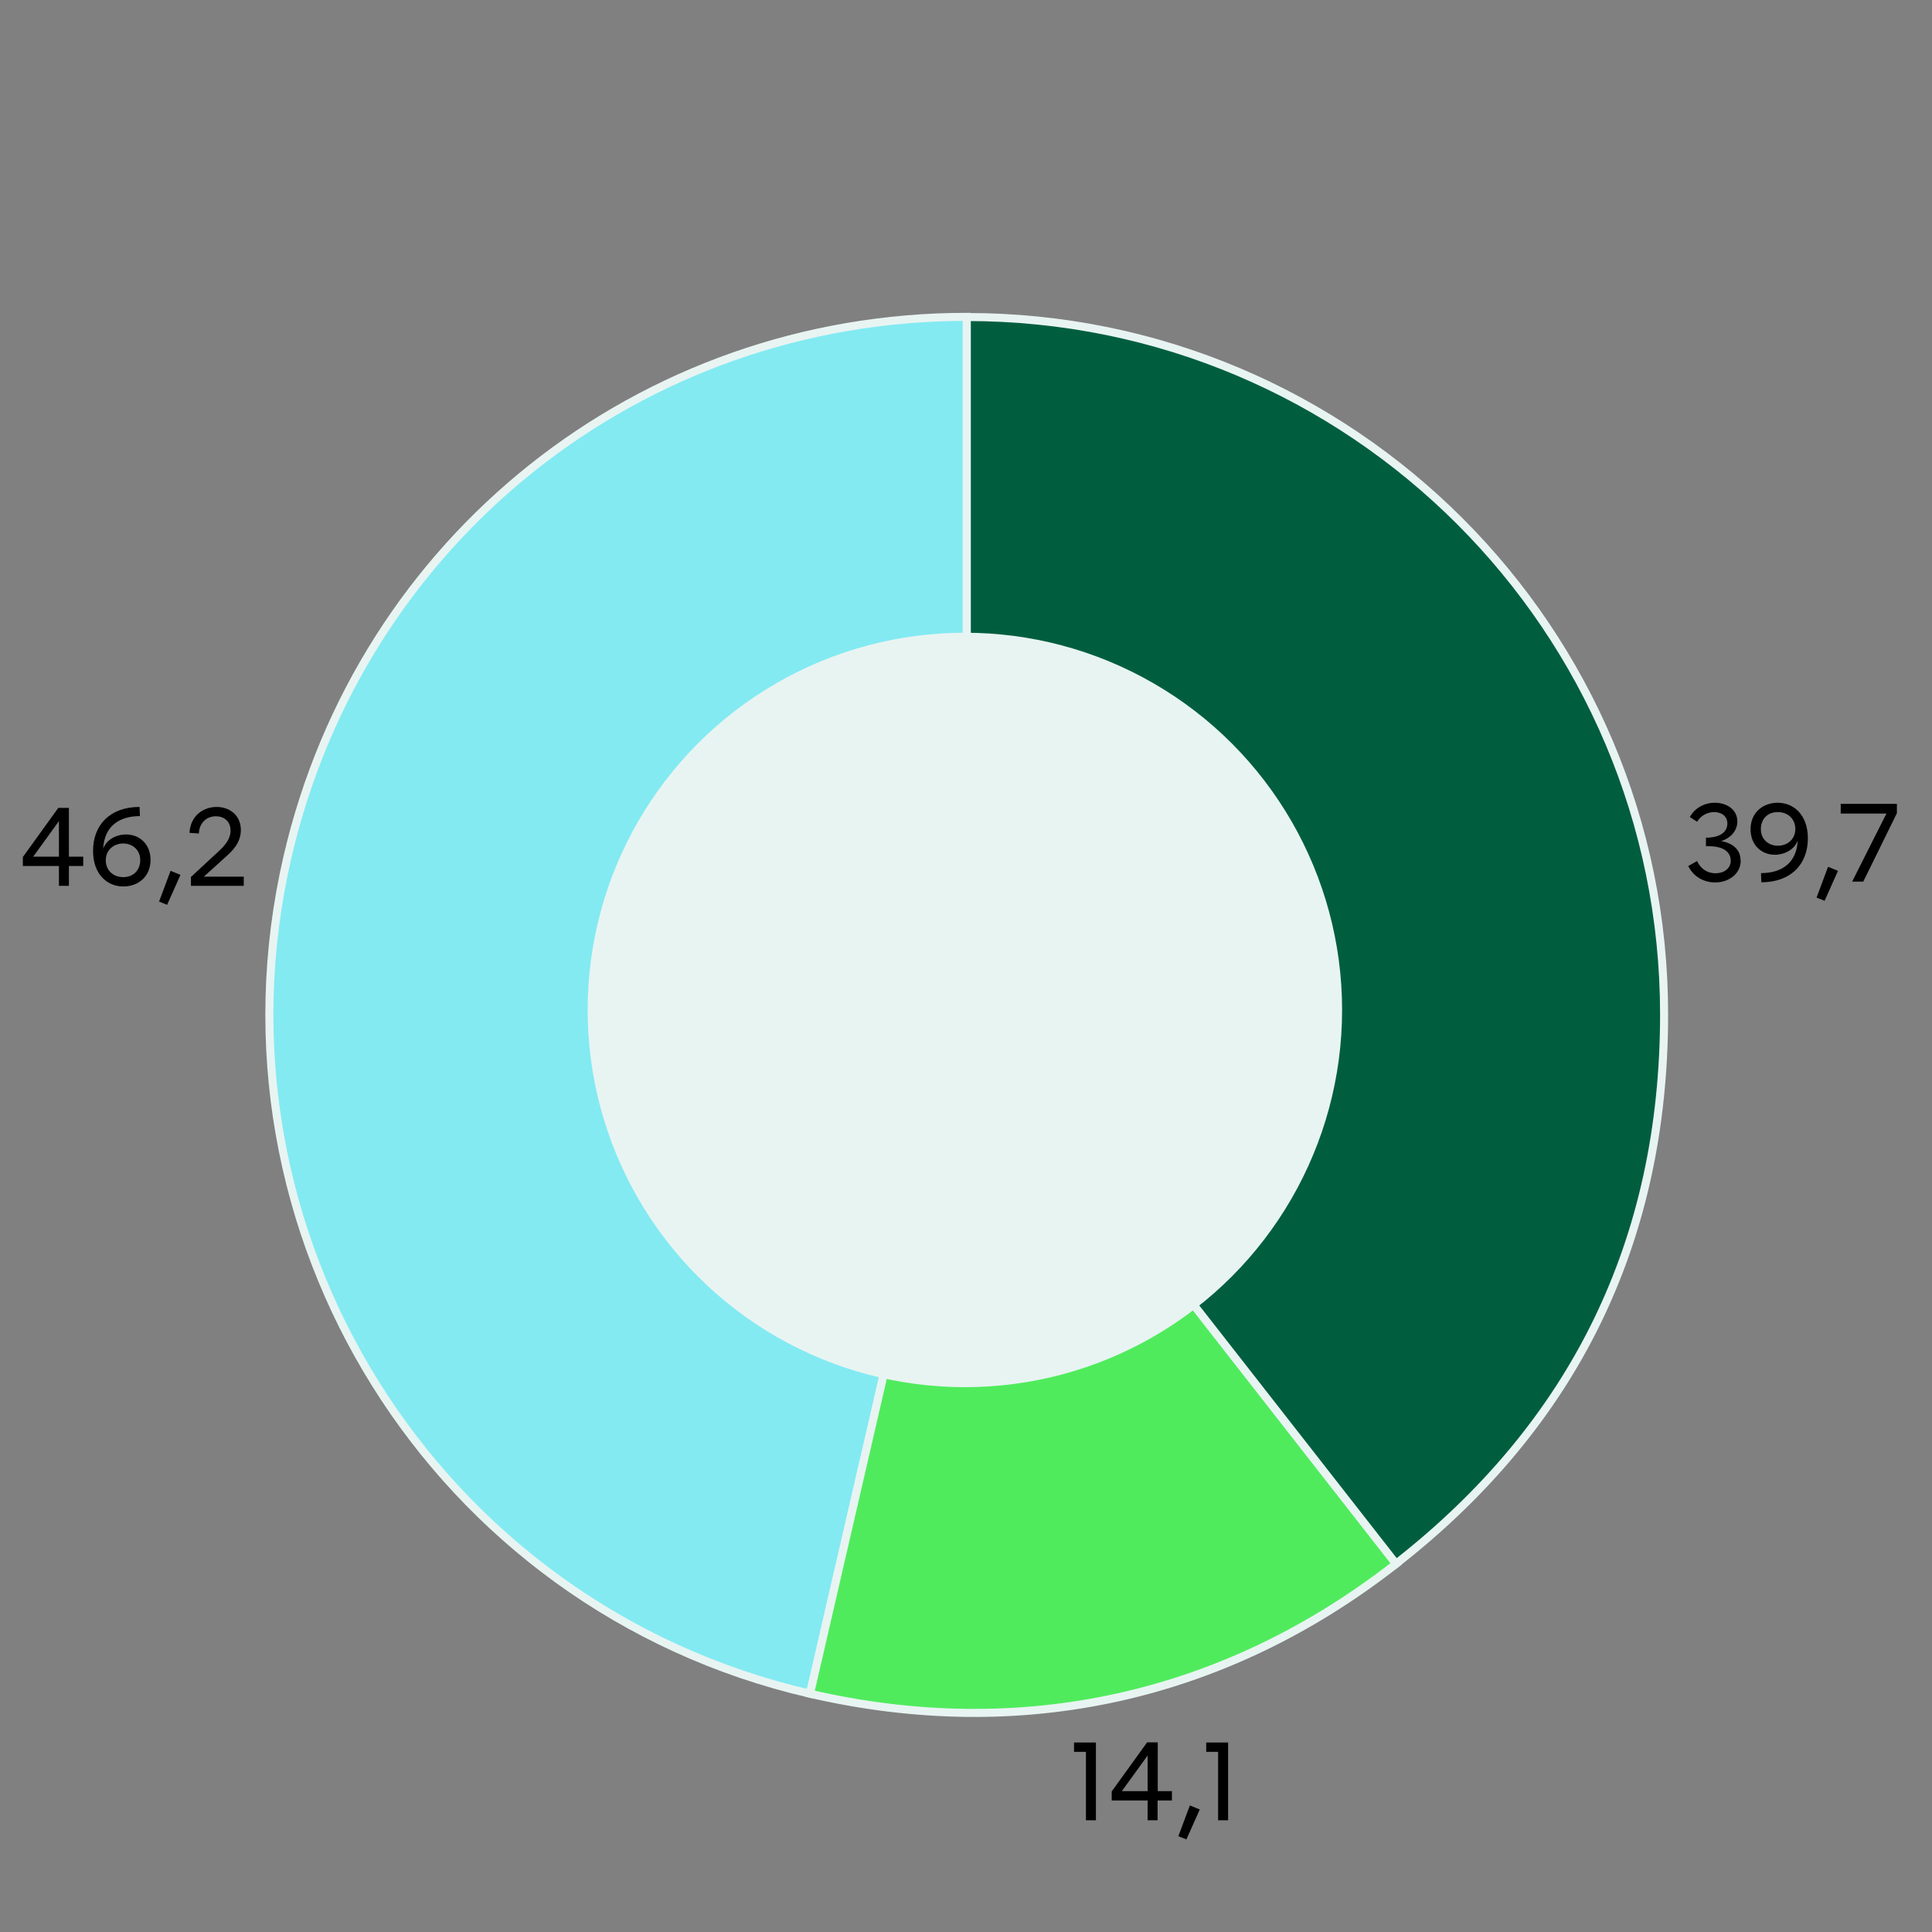
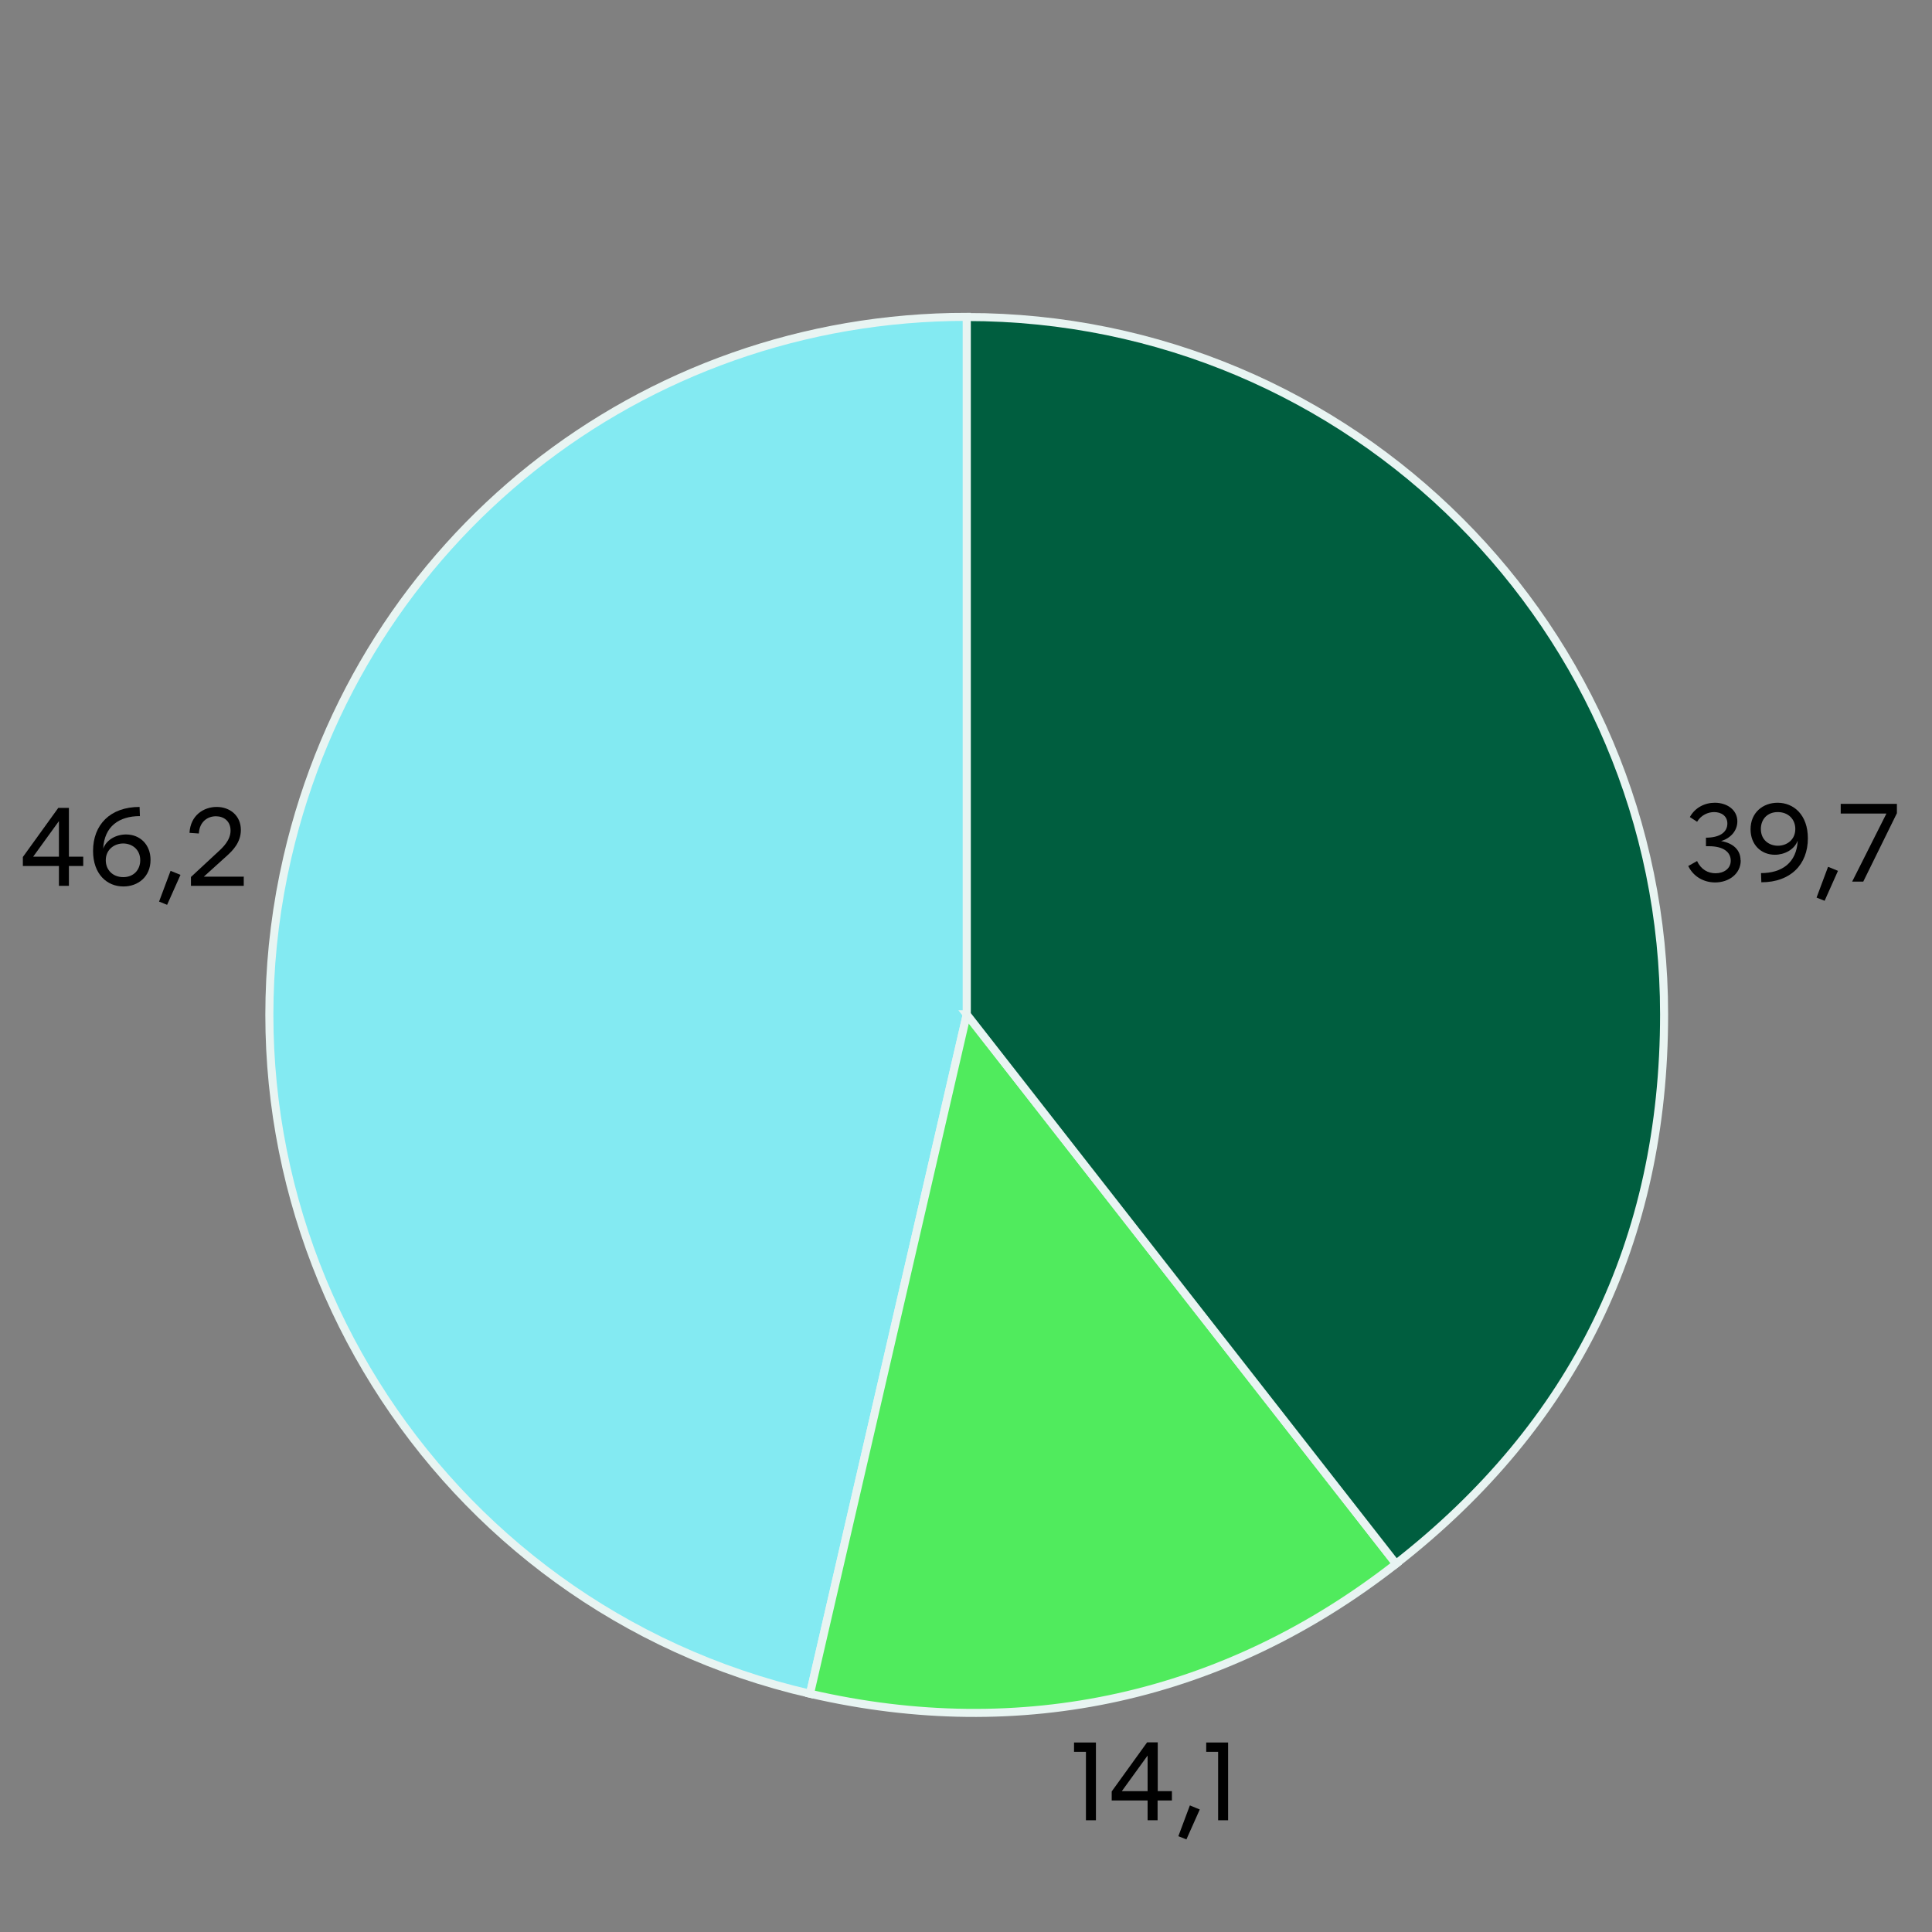
<svg xmlns="http://www.w3.org/2000/svg" id="Ebene_1" data-name="Ebene 1" viewBox="0 0 120 120">
  <rect x="0" y="0" width="120" height="120" fill="#808080" stroke="none" />
  <defs>
    <style>
      .cls-1 {
        fill: #50eb5d;
      }

      .cls-1, .cls-2, .cls-3 {
        stroke: #e8f4f2;
        stroke-miterlimit: 10;
        stroke-width: .5px;
      }

      .cls-1, .cls-3 {
        fill-rule: evenodd;
      }

      .cls-4 {
        fill: #e8f4f2;
      }

      .cls-2 {
        fill: #83eaf2;
      }

      .cls-3 {
        fill: #005e3f;
      }
    </style>
  </defs>
  <g>
    <g>
      <path class="cls-2" d="M60.05,63l-9.74,42.2c-23.31-5.38-37.84-28.64-32.46-51.95,4.56-19.76,21.92-33.57,42.2-33.57v43.31Z" />
      <path class="cls-1" d="M60.05,63l26.67,34.13c-10.63,8.31-23.26,11.11-36.41,8.07l9.74-42.2Z" />
      <path class="cls-3" d="M60.05,63V19.69c23.92,0,43.31,19.39,43.31,43.31,0,14.07-5.56,25.47-16.65,34.13l-26.67-34.13Z" />
    </g>
    <g>
      <path d="M108.12,53.44c0,.84-.74,1.37-1.59,1.37-.68,0-1.34-.34-1.67-1.02l.55-.31c.24.53.68.76,1.15.76.5,0,.94-.28.94-.78,0-.55-.48-.9-1.35-.9h-.19v-.53c.83,0,1.33-.32,1.33-.88,0-.47-.38-.71-.82-.71-.4,0-.82.2-1.06.6l-.45-.29c.32-.59.93-.89,1.55-.89.76,0,1.4.44,1.4,1.16,0,.56-.4,1.04-1.01,1.22.76.13,1.21.56,1.21,1.2Z" />
      <path d="M110.41,49.86c1,0,1.88.75,1.88,2.21,0,1.62-1.07,2.73-2.89,2.73l-.02-.57c1.3,0,2.21-.64,2.28-2.02-.21.57-.83.88-1.42.88-.85,0-1.51-.62-1.51-1.58,0-1.05.78-1.65,1.68-1.65ZM110.43,52.53c.54,0,1.08-.36,1.08-1.04,0-.6-.43-1.05-1.09-1.05s-1.05.46-1.05,1.05c0,.69.52,1.04,1.06,1.04Z" />
      <path d="M113.55,53.84l.61.25-.83,1.86-.5-.2.71-1.9Z" />
      <path d="M117.17,50.53h-2.84v-.6h3.49v.58l-2.09,4.25h-.69l2.13-4.23Z" />
    </g>
    <g>
      <path d="M5.17,53.21v.58h-.89v1.23h-.62v-1.23H1.42v-.56l2.2-3.05h.66v3.03h.89ZM3.66,53.21v-2.21l-1.6,2.21h1.6Z" />
      <path d="M7.66,55.06c-1,0-1.88-.75-1.88-2.21,0-1.62,1.06-2.73,2.89-2.73l.02.57c-1.3,0-2.21.64-2.28,2.02.21-.57.82-.88,1.42-.88.86,0,1.52.62,1.52,1.58,0,1.05-.78,1.65-1.68,1.65ZM7.66,54.48c.65,0,1.05-.46,1.05-1.05,0-.69-.53-1.04-1.06-1.04s-1.08.36-1.08,1.04c0,.6.43,1.05,1.09,1.05Z" />
      <path d="M10.6,54.09l.61.25-.83,1.86-.5-.2.71-1.9Z" />
      <path d="M15.14,54.44v.58h-3.28v-.55l1.65-1.53c.33-.3.81-.75.81-1.35s-.43-.89-.91-.89c-.52,0-1.02.34-1.06,1.07l-.58-.04c.06-1.09.88-1.61,1.69-1.61s1.5.53,1.5,1.43c0,.77-.5,1.27-.84,1.58l-1.46,1.32h2.5Z" />
    </g>
    <g>
      <path d="M67.45,108.81h-.74v-.58h1.36v4.83h-.62v-4.25Z" />
      <path d="M72.79,111.25v.58h-.89v1.23h-.62v-1.23h-2.23v-.56l2.2-3.05h.66v3.03h.89ZM71.28,111.25v-2.21l-1.6,2.21h1.6Z" />
      <path d="M73.91,112.14l.61.25-.83,1.86-.5-.2.71-1.9Z" />
      <path d="M75.66,108.81h-.74v-.58h1.36v4.83h-.62v-4.25Z" />
    </g>
  </g>
-   <circle class="cls-4" cx="59.93" cy="62.73" r="23.43" />
</svg>